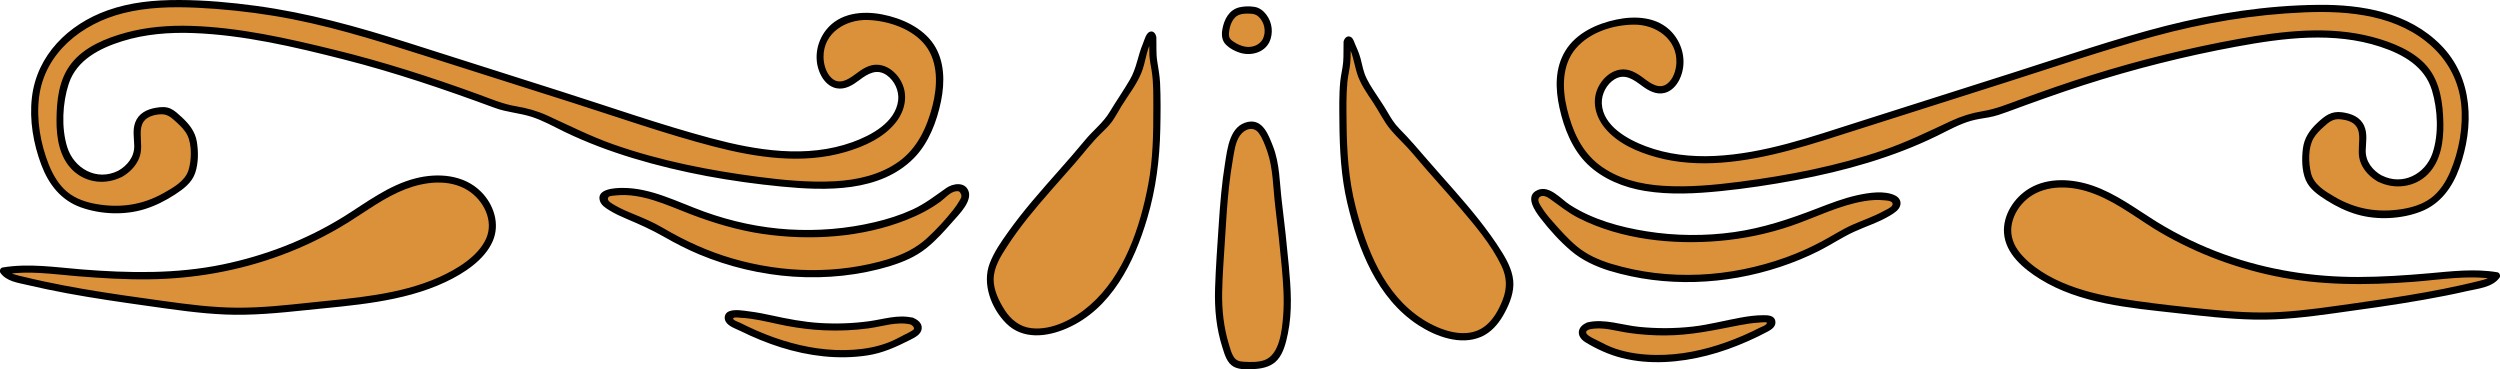
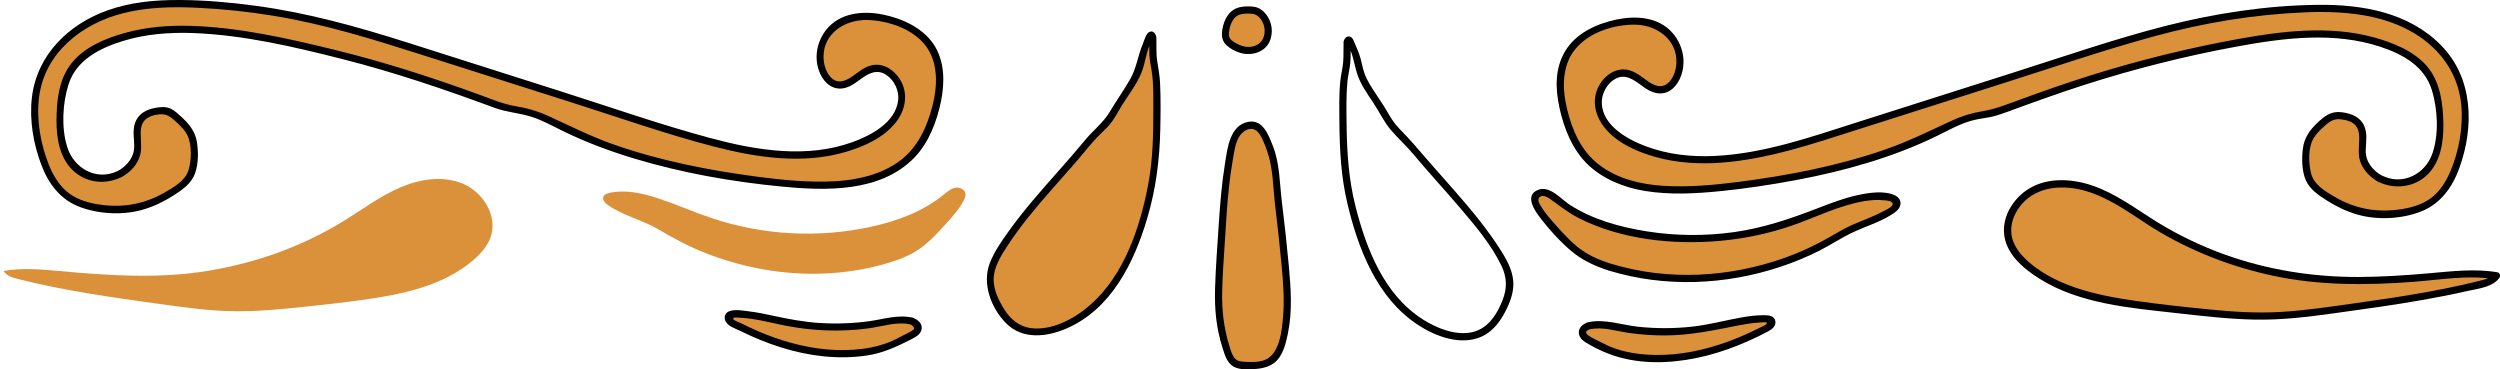
<svg xmlns="http://www.w3.org/2000/svg" id="Layer_2" data-name="Layer 2" viewBox="0 0 522.6 77.21">
  <defs>
    <style> .cls-1 { fill: #db913a; } </style>
  </defs>
  <g id="Layer_1-2" data-name="Layer 1">
    <g>
      <g>
        <path class="cls-1" d="m264.68,8.5c.51-1.05.6-2.62.16-3.71-.54-1.31-1.59-2.58-3.05-2.64s-3.04-.12-4.19,1.07c-.72.74-1.05,1.77-1.27,2.78-.17.79-.28,1.67.12,2.37.22.39.57.68.94.94,1.14.81,2.51,1.35,3.9,1.28s2.79-.83,3.4-2.09Z" />
        <path d="m265.32,8.87c.9-1.92.66-4.16-.63-5.84-.61-.8-1.45-1.44-2.47-1.6s-2.1-.13-3.06.08c-2.25.5-3.3,2.59-3.65,4.69-.19,1.17-.08,2.33.81,3.19.79.77,1.87,1.33,2.91,1.65,2.24.68,4.96,0,6.09-2.19.44-.86-.85-1.62-1.3-.76-.69,1.34-2.25,1.91-3.7,1.67-.87-.15-1.67-.52-2.4-1-.28-.19-.58-.4-.78-.68-.26-.36-.27-.82-.23-1.25.13-1.43.72-3.26,2.22-3.77.72-.24,1.49-.23,2.24-.2.7.02,1.26.18,1.78.68,1.18,1.16,1.57,3.04.86,4.55-.17.37-.1.81.27,1.03.32.19.85.1,1.03-.27Z" />
      </g>
      <g>
        <path class="cls-1" d="m268.67,55.63c-.43-4.69-.94-9.37-1.53-14.03-.45-3.61-.4-7.6-1.84-11-.49-1.16-1.32-3.45-2.46-4.1-1.55-.89-3.4.12-4.29,1.45-.69,1.04-.98,2.28-1.23,3.49-1.25,6.09-1.62,12.32-2,18.52-.12,1.98-.24,3.96-.36,5.94-.19,3.19-.39,6.38-.11,9.56.25,2.86.88,5.68,1.88,8.37.29.8.66,1.63,1.38,2.09.6.38,1.35.42,2.06.45,2.15.09,4.58.08,6.1-1.44.71-.7,1.12-1.64,1.44-2.58,1.85-5.32,1.47-11.12.95-16.72Z" />
        <path d="m269.42,55.63c-.42-4.52-.91-9.04-1.47-13.55-.47-3.83-.41-7.85-1.84-11.49-.9-2.27-2.08-5.7-5.18-5.12-3.84.72-4.34,5.48-4.84,8.59-.69,4.24-1.04,8.52-1.32,12.8s-.63,8.9-.77,13.35.26,8.48,1.57,12.55c.45,1.41.93,3.14,2.33,3.9,1.3.71,3.24.57,4.66.46,1.68-.13,3.36-.61,4.5-1.92,1.27-1.46,1.78-3.64,2.16-5.48.96-4.64.63-9.4.2-14.08-.09-.95-1.59-.96-1.5,0,.32,3.49.59,7.01.3,10.51-.23,2.86-.72,8.02-3.93,9.14-1.31.45-2.76.41-4.12.34-1.04-.05-1.77-.18-2.35-1.15-.45-.75-.69-1.72-.94-2.55-1.07-3.5-1.46-7.11-1.4-10.76s.37-7.48.6-11.21.44-7.32.84-10.97c.2-1.83.45-3.66.77-5.48.3-1.69.5-3.75,1.52-5.19s2.88-1.99,3.97-.44c.76,1.08,1.27,2.46,1.71,3.71,1.27,3.63,1.22,7.67,1.68,11.46.51,4.19.96,8.38,1.35,12.58.09.95,1.59.96,1.5,0Z" />
      </g>
      <g>
        <path class="cls-1" d="m240.98,7.8c-.01-.25-.19-.59-.4-.45-.06.04-.09.1-.12.16-.69,1.47-1.38,2.95-1.77,4.53-.17.7-.29,1.43-.5,2.12-.3.99-.8,1.92-1.32,2.82-.99,1.72-2.17,3.3-3.2,4.99-.87,1.43-1.54,2.87-2.75,4.1-1.12,1.14-2.23,2.09-3.26,3.36-4.87,6.01-10.35,11.51-15,17.7-1.16,1.54-2.26,3.12-3.29,4.76-1.31,2.1-2.53,4.43-2.4,6.9.07,1.24.48,2.44.96,3.59,1.07,2.55,2.66,5.09,5.17,6.26,2.21,1.03,4.81.85,7.16.18,5.04-1.44,9.3-4.97,12.36-9.22s5-9.21,6.49-14.23c1.12-3.79,2-7.66,2.33-11.6.12-1.46.25-2.95.3-4.4.13-3.88.14-7.76.03-11.64-.04-1.58-.22-2.94-.54-4.46-.36-1.73-.18-3.7-.26-5.46Z" />
        <path d="m241.7,7.61c-.15-.59-.62-1.22-1.32-.98-.83.28-1.17,1.81-1.48,2.53-1.05,2.48-1.31,5.09-2.68,7.45s-2.87,4.48-4.24,6.77-3.48,3.87-5.15,5.9c-3.59,4.36-7.45,8.48-11.09,12.81-1.71,2.04-3.37,4.13-4.92,6.3s-3,4.24-3.92,6.63c-1.65,4.27.28,9.4,3.41,12.55,3.47,3.5,8.56,2.88,12.72,1.06,9.31-4.07,14.07-13.81,16.8-23.04,1.81-6.11,2.59-12.26,2.72-18.62.07-3.22.1-6.47-.05-9.69-.08-1.54-.37-3.02-.6-4.53-.25-1.63-.12-3.28-.18-4.92-.03-.96-1.53-.97-1.5,0,.04,1.22,0,2.45.05,3.67.06,1.13.3,2.21.48,3.33.4,2.56.33,5.2.34,7.78.01,5.31-.07,10.69-1.06,15.92-1.72,9.05-5.03,19-12.16,25.24-3.23,2.83-7.87,5.35-12.31,4.83-2.44-.29-4.3-1.83-5.58-3.85-1.16-1.83-2.29-4.15-2.27-6.36.03-2.52,1.45-4.79,2.78-6.84s2.84-4.11,4.4-6.06c3.14-3.93,6.55-7.62,9.85-11.42,1.77-2.04,3.4-4.21,5.34-6.1.86-.83,1.72-1.64,2.42-2.62s1.28-2.12,1.93-3.17c1.4-2.27,3.1-4.39,4.13-6.87s1.05-5.34,2.65-7.56l-.65.37h.19c-.22-.12-.43-.24-.65-.37l.13.27c.24.94,1.68.54,1.45-.4Z" />
      </g>
      <g>
        <path class="cls-1" d="m25.07,36.34c-2.83,1.51-6.56,1.09-8.98-1.01-3.26-2.82-3.7-7.69-3.44-11.99.2-3.25.71-6.63,2.61-9.28,1.55-2.17,3.9-3.64,6.32-4.74,10.2-4.64,22.03-3.44,33.05-1.43,11.43,2.08,22.72,4.94,33.76,8.55,5.44,1.78,10.81,3.74,16.18,5.73,2.12.78,4.09.75,6.2,1.36,2.79.81,5.4,2.33,8.01,3.57,11.83,5.6,24.77,8.49,37.73,10.32,4.73.67,9.5,1.2,14.28,1.27,3.99.05,8.03-.23,11.82-1.46s7.35-3.48,9.6-6.77c1.06-1.54,1.82-3.28,2.47-5.04,1.98-5.35,2.88-11.84-.59-16.37-2.01-2.61-5.16-4.1-8.34-4.96-3.46-.93-7.38-1.16-10.42.75-2.22,1.4-3.72,3.89-3.91,6.5-.23,3.24,1.98,7.98,6.03,5.93,1.63-.82,2.88-2.36,4.63-2.88,3.62-1.07,7.05,3.3,6.34,7.01s-4.04,6.35-7.46,7.95c-12.98,6.09-28.22,1.82-41.89-2.53-17.24-5.49-34.48-10.97-51.72-16.46-6.58-2.09-13.18-4.19-19.9-5.8-8.14-1.95-16.46-3.17-24.82-3.66-6.48-.37-13.11-.28-19.28,1.73s-11.88,6.19-14.48,12.14c-2.37,5.43-1.92,11.74-.23,17.42.97,3.26,2.44,6.55,5.13,8.64,2.94,2.29,6.87,2.79,10.59,2.94,4.59.18,8.97-1.77,12.73-4.4,1.04-.73,2.04-1.57,2.63-2.69.63-1.21.72-2.62.77-3.98.05-1.52.06-3.08-.53-4.48-.65-1.54-1.93-2.69-3.18-3.8-.55-.49-1.13-.99-1.83-1.2-.72-.22-1.51-.12-2.25.01-.72.12-1.45.27-2.08.63-2.52,1.46-1.96,4.19-1.83,6.52.14,2.5-1.54,4.76-3.75,5.94Z" />
        <path d="m24.69,35.7c-4.45,2.23-9.23-.45-10.64-4.96-1.26-4.04-.99-9.24.32-13.23,1.65-5.01,6.52-7.45,11.25-8.92s9.82-1.87,14.8-1.68c10.53.4,21.09,2.88,31.27,5.47,10.8,2.74,21.32,6.32,31.76,10.18,2.47.91,5.05,1.04,7.54,1.82s4.71,2.06,7.03,3.18c4.62,2.23,9.44,4.03,14.35,5.52,10.06,3.05,20.58,4.91,31.03,5.92,9.26.9,20.56,1.22,27.64-5.95,3.09-3.13,4.8-7.65,5.67-11.9.8-3.95.78-8.38-1.52-11.86s-6.67-5.49-10.79-6.28-8.84-.33-11.66,3.18c-2.19,2.73-2.74,6.57-1.05,9.69.67,1.23,1.74,2.29,3.15,2.57,1.82.36,3.43-.67,4.81-1.72,1.76-1.33,3.64-2.45,5.7-1.02,1.64,1.14,2.64,3.3,2.4,5.28-.57,4.62-5.65,7.31-9.55,8.72-9.57,3.45-20.04,1.74-29.6-.82-10.49-2.81-20.79-6.43-31.13-9.72s-21.46-6.84-32.19-10.24-20.95-6.25-31.84-7.72C48.17.5,42.85.02,37.54,0s-10.26.46-15.07,2.17C14.3,5.08,7.7,11.51,6.67,20.38c-.55,4.71.3,9.67,1.97,14.09,1.53,4.05,4.07,7.37,8.25,8.87s9.18,1.68,13.37.37c2.25-.7,4.38-1.78,6.35-3.07,1.75-1.14,3.49-2.43,4.19-4.48s.68-4.5.35-6.53c-.35-2.16-1.65-3.76-3.23-5.2-.68-.62-1.38-1.3-2.22-1.7-1.01-.48-2.11-.38-3.17-.19-1.88.32-3.58,1.19-4.27,3.07-.57,1.56-.24,3.2-.2,4.81.07,2.33-1.42,4.19-3.38,5.29-.84.47-.09,1.77.76,1.3,1.58-.89,2.93-2.21,3.63-3.91s.34-3.39.34-5.19c0-.88.1-1.79.63-2.52.8-1.12,2.51-1.5,3.81-1.5s2.2.89,3.14,1.75c.84.78,1.68,1.61,2.19,2.65.96,1.97.87,5.23.22,7.29-.73,2.31-3.24,3.67-5.22,4.79-4.4,2.48-9.05,3.15-14.01,2.29-2.2-.38-4.42-1.12-6.15-2.57s-2.95-3.52-3.8-5.63c-1.76-4.41-2.64-9.43-2.05-14.17,1.17-9.28,8.98-15.37,17.61-17.54,5.04-1.27,10.29-1.37,15.46-1.13s10.75.82,16.07,1.7c10.51,1.73,20.65,4.88,30.79,8.11s20.88,6.64,31.32,9.96c9.9,3.15,19.77,6.64,29.83,9.25,8.89,2.3,18.51,3.76,27.5,1.13,3.9-1.14,8.01-2.97,10.57-6.26,2.2-2.84,2.65-6.57.39-9.52-.98-1.27-2.37-2.26-4-2.44-1.97-.21-3.5.91-5,2.03s-3.34,2.22-4.92.7c-1.13-1.08-1.63-2.85-1.64-4.38-.03-5.04,4.64-7.86,9.22-7.72,4.29.13,9.42,1.84,12.11,5.35s2.51,8.44,1.45,12.58c-1.16,4.51-3.15,8.87-7.02,11.65s-8.71,3.88-13.45,4.13c-5.34.28-10.71-.24-16-.93-10.2-1.34-20.38-3.33-30.1-6.73-4.83-1.69-9.31-3.96-13.95-6.08-2.13-.97-4.25-1.56-6.55-1.94-2.68-.44-5.17-1.51-7.71-2.44-9.99-3.64-20.1-6.89-30.43-9.41-9.7-2.37-19.74-4.64-29.76-4.95-4.61-.14-9.27.21-13.73,1.44-4.09,1.13-8.59,2.95-11.29,6.38s-3.11,7.87-3.13,11.95c-.02,3.7.64,7.8,3.45,10.46s6.86,3.02,10.16,1.36c.86-.43.1-1.73-.76-1.3Z" />
      </g>
      <g>
        <path class="cls-1" d="m185.94,54.88c-5.17,1.59-10.57,2.35-15.97,2.35-7.65,0-15.27-1.52-22.39-4.29-3.51-1.37-6.76-3.1-9.97-5.01s-7.25-2.81-10.5-5.04c-.59-.41-1.24-1.06-.99-1.74.18-.51.78-.73,1.31-.84,3.39-.72,6.92.08,10.21,1.17,3.77,1.25,7.41,2.87,11.18,4.13,10.68,3.58,22.34,4.2,33.35,1.77,5.42-1.19,10.78-3.17,15.08-6.68.71-.58,1.43-1.22,2.32-1.43s2.01.2,2.23,1.09c.13.54-.1,1.1-.37,1.6-.92,1.75-2.26,3.24-3.59,4.7-1.97,2.18-3.98,4.4-6.49,5.93-1.68,1.02-3.53,1.71-5.41,2.29Z" />
-         <path d="m185.74,54.16c-10.63,3.22-22.03,2.96-32.65-.13-5.13-1.49-9.93-3.69-14.53-6.4-2-1.18-4.09-2.05-6.24-2.93-1.16-.47-2.31-.97-3.41-1.58-.48-.27-.99-.54-1.43-.88-.32-.24-.64-.76-.18-1.13.22-.18,1.28-.24,1.46-.26,5.28-.56,10.58,1.99,15.38,3.84s10.05,3.45,15.35,4.22c9.91,1.43,20.66.76,30.04-2.96,2.5-.99,4.91-2.22,7.08-3.82.93-.69,1.97-1.94,3.16-2.14.62-.1.86.02,1.1.55.26.57,0,.9-.29,1.4-.38.68-.84,1.32-1.32,1.93-1.64,2.08-3.5,4.1-5.45,5.89-2.35,2.15-5.04,3.44-8.07,4.38-.92.29-.53,1.74.4,1.45,2.69-.84,5.23-1.91,7.46-3.68,2.09-1.66,3.87-3.68,5.63-5.68,1.28-1.45,4.07-4.21,3.2-6.36-.79-1.95-3.26-1.52-4.62-.57-2.34,1.64-4.45,3.31-7.08,4.51s-5.21,2-7.92,2.64c-5.84,1.38-11.89,1.87-17.88,1.51s-12-1.65-17.7-3.71-11.16-5-17.12-4.97c-1.51,0-5.53.18-4.7,2.73.3.93,1.24,1.5,2.02,1.98,1.12.69,2.32,1.24,3.53,1.75,2.7,1.14,5.26,2.28,7.81,3.74,2.38,1.36,4.82,2.62,7.35,3.68,12.56,5.25,26.94,6.4,40.02,2.44.92-.28.53-1.73-.4-1.45Z" />
      </g>
      <g>
        <path class="cls-1" d="m190.55,67.13c-2.03-.56-4.17-.05-6.24.34-6.45,1.21-13.13,1.19-19.58-.04-3.8-.73-7.58-1.88-11.45-1.76-.35.01-.75.06-.96.35-.2.27-.12.67.08.94s.51.44.8.59c8.58,4.58,18.42,7.51,28.03,6.01,2.59-.4,5.19-1.25,7.5-2.57.78-.45,2.18-1,2.82-1.63.92-.91-.01-1.96-1.01-2.23Z" />
        <path d="m190.75,66.41c-3.01-.71-6.03.31-9.01.73-3.42.47-6.9.59-10.34.38s-6.76-.86-10.11-1.59c-1.5-.33-3.01-.63-4.54-.82-1.25-.16-3.14-.53-4.36-.03-.87.36-1.12,1.3-.71,2.1.54,1.04,2.14,1.54,3.12,2.02,2.72,1.34,5.53,2.5,8.42,3.41,5.8,1.82,11.96,2.61,18,1.7,3.3-.49,6.11-1.78,9.05-3.27.96-.49,2.25-1.1,2.4-2.31s-.93-1.98-1.92-2.34c-.91-.33-1.3,1.12-.4,1.45.29.1.85.56.68.98-.06.14-.44.33-.59.43-.4.25-.83.44-1.24.65-1.15.58-2.26,1.22-3.47,1.68-2.34.91-4.83,1.36-7.34,1.53-5,.34-10.01-.46-14.77-1.96-2.49-.78-4.91-1.75-7.26-2.87-.53-.25-1.07-.52-1.59-.78-.31-.16-1.31-.47-1.47-.78-.28-.53,1.12-.32,1.38-.3.74.03,1.47.1,2.2.2,2.58.35,5.1,1.04,7.66,1.52s5.2.8,7.83.91c3.04.13,6.09,0,9.11-.4s5.99-1.5,8.88-.82c.94.22,1.34-1.22.4-1.45Z" />
      </g>
      <g>
        <path class="cls-1" d="m72.16,46c3.83-2.38,7.48-5.11,11.63-6.87s9-2.47,13.13-.66,7.08,6.65,5.69,10.94c-.65,2-2.1,3.63-3.7,4.99-6.22,5.32-14.67,7.1-22.77,8.24-4.3.61-8.62,1.08-12.94,1.53-4.7.49-9.42.95-14.14.89-5.37-.07-10.7-.82-16.02-1.56-9.83-1.37-19.68-2.75-29.3-5.18-1.14-.29-2.38-.67-2.99-1.68,3.82-.69,7.75-.34,11.61.01,10.27.94,20.93,1.68,31.25-.06s19.82-5.17,28.54-10.6Z" />
-         <path d="m72.54,46.65c3.98-2.49,7.82-5.41,12.23-7.11,4.08-1.57,9.11-2.18,13,.23,3.28,2.04,5.52,6.33,3.86,10.08s-6.12,6.42-9.79,8.07c-8.34,3.75-18,4.38-26.97,5.33-5.09.54-10.2,1.1-15.33,1.07s-10.25-.69-15.34-1.4c-5.56-.77-11.12-1.54-16.66-2.49-2.81-.48-5.6-1.01-8.39-1.61-1.43-.31-2.86-.63-4.28-.98-1.19-.29-2.73-.49-3.48-1.57l-.45,1.1c5.03-.86,10.18-.04,15.22.37s9.96.71,14.94.65c9.46-.11,18.82-1.76,27.69-5.05,4.79-1.77,9.39-4.01,13.73-6.69.82-.51.07-1.8-.76-1.3-7.77,4.8-16.36,8.11-25.3,9.95-9.68,1.99-19.54,1.8-29.35,1.02-5.5-.44-11.08-1.33-16.58-.4-.46.08-.71.73-.45,1.1,1.26,1.79,3.58,2.07,5.57,2.54,2.77.65,5.56,1.23,8.36,1.75,5.52,1.02,11.08,1.83,16.64,2.61s10.93,1.6,16.44,1.83,11.23-.32,16.81-.91c9.74-1.02,20.25-1.65,29.24-5.89,3.78-1.78,8.12-4.55,9.86-8.53,1.56-3.58.24-7.64-2.42-10.32-3.6-3.62-9.06-4.02-13.78-2.8-5.58,1.44-10.23,5.05-15.03,8.05-.82.51-.06,1.81.76,1.3Z" />
      </g>
      <g>
-         <path class="cls-1" d="m281.62,8.8c.01-.25.19-.59.4-.45.06.04.09.1.12.16.69,1.47,1.38,2.95,1.77,4.53.17.7.29,1.43.5,2.12.3.99.8,1.92,1.32,2.82.99,1.72,2.17,3.3,3.2,4.99.87,1.43,1.54,2.87,2.75,4.1,1.12,1.14,2.23,2.09,3.26,3.36,4.87,6.01,10.35,11.51,15,17.7,1.16,1.54,2.26,3.12,3.29,4.76,1.31,2.1,2.53,4.43,2.4,6.9-.07,1.24-.48,2.44-.96,3.59-1.07,2.55-2.66,5.09-5.17,6.26-2.21,1.03-4.81.85-7.16.18-5.04-1.44-9.3-4.97-12.36-9.22s-5-9.21-6.49-14.23c-1.12-3.79-2-7.66-2.33-11.6-.12-1.46-.25-2.95-.3-4.4-.13-3.88-.14-7.76-.03-11.64.04-1.58.22-2.94.54-4.46.36-1.73.18-3.7.26-5.46Z" />
        <path d="m282.35,9l.13-.27-.65.37h.19c-.22-.13-.43-.25-.65-.37,1.38,1.92,1.63,4.44,2.31,6.63s2.09,4.17,3.36,6.07,2.22,3.98,3.67,5.7,3.23,3.3,4.72,5.09c3.17,3.8,6.54,7.43,9.75,11.2s6.56,7.71,8.69,12.15c1.17,2.43,1.2,4.74.21,7.22-.78,1.97-1.88,3.97-3.56,5.32-3.82,3.07-9.5.96-13.14-1.37-8.05-5.16-11.75-14.67-14.01-23.54-1.46-5.73-1.83-11.55-1.88-17.44-.03-2.86-.1-5.78.17-8.63.13-1.34.47-2.64.6-3.97.14-1.45.05-2.9.1-4.35.03-.97-1.47-.96-1.5,0-.05,1.37.03,2.76-.08,4.13s-.46,2.64-.6,3.98c-.29,2.84-.21,5.76-.19,8.61.04,5.69.34,11.37,1.65,16.93,2.26,9.58,6.22,19.88,14.82,25.49,3.69,2.41,8.9,4.34,13.2,2.44,1.98-.87,3.46-2.55,4.53-4.39s2.11-4.17,2.17-6.41c.06-2.49-1.11-4.81-2.39-6.87-1.41-2.28-3-4.46-4.65-6.57-3.44-4.39-7.24-8.46-10.88-12.67-1.95-2.26-3.84-4.49-5.94-6.6-1.05-1.05-1.77-2.27-2.51-3.54s-1.6-2.52-2.42-3.77-1.77-2.68-2.31-4.15c-.5-1.38-.66-2.85-1.17-4.23-.23-.61-.49-1.22-.76-1.82-.2-.45-.42-1.28-.87-1.58-.74-.5-1.4.13-1.58.84-.24.94,1.21,1.34,1.45.4Z" />
      </g>
      <g>
        <path class="cls-1" d="m497.53,37.34c2.83,1.51,6.56,1.09,8.98-1.01,3.26-2.82,3.7-7.69,3.44-11.99-.2-3.25-.71-6.63-2.61-9.28-1.55-2.17-3.9-3.64-6.32-4.74-10.2-4.64-22.03-3.44-33.05-1.43-11.43,2.08-22.72,4.94-33.76,8.55-5.44,1.78-10.81,3.74-16.18,5.73-2.12.78-4.09.75-6.2,1.36-2.79.81-5.4,2.33-8.01,3.57-11.83,5.6-24.77,8.49-37.73,10.32-4.73.67-9.5,1.2-14.28,1.27-3.99.05-8.03-.23-11.82-1.46s-7.35-3.48-9.6-6.77c-1.06-1.54-1.82-3.28-2.47-5.04-1.98-5.35-2.88-11.84.59-16.37,2.01-2.61,5.16-4.1,8.34-4.96,3.46-.93,7.38-1.16,10.42.75,2.22,1.4,3.72,3.89,3.91,6.5.23,3.24-1.98,7.98-6.03,5.93-1.63-.82-2.88-2.36-4.63-2.88-3.62-1.07-7.05,3.3-6.34,7.01s4.04,6.35,7.46,7.95c12.98,6.09,28.22,1.82,41.89-2.53,17.24-5.49,34.48-10.97,51.72-16.46,6.58-2.09,13.18-4.19,19.9-5.8,8.14-1.95,16.46-3.17,24.82-3.66,6.48-.37,13.11-.28,19.28,1.73,6.17,2.01,11.88,6.19,14.48,12.14,2.37,5.43,1.92,11.74.23,17.42-.97,3.26-2.44,6.55-5.13,8.64-2.94,2.29-6.87,2.79-10.59,2.94-4.59.18-8.97-1.77-12.73-4.4-1.04-.73-2.04-1.57-2.63-2.69-.63-1.21-.72-2.62-.77-3.98-.05-1.52-.06-3.08.53-4.48.65-1.54,1.93-2.69,3.18-3.8.55-.49,1.13-.99,1.83-1.2.72-.22,1.51-.12,2.25.01.72.12,1.45.27,2.08.63,2.52,1.46,1.96,4.19,1.83,6.52-.14,2.5,1.54,4.76,3.75,5.94Z" />
        <path d="m497.15,37.99c3.41,1.71,7.71,1.17,10.41-1.61s3.26-6.87,3.2-10.58c-.07-4.12-.63-8.63-3.37-11.89s-7.36-5.1-11.46-6.18c-9.13-2.41-18.79-1.25-27.94.4-10.39,1.88-20.67,4.41-30.75,7.56-5.14,1.6-10.21,3.39-15.27,5.24-2.47.9-4.86,1.88-7.47,2.3-2.38.39-4.55,1.07-6.73,2.09-4.63,2.17-9.14,4.37-13.99,6.04s-9.72,2.96-14.69,4.03-10.28,1.94-15.47,2.61-10.65,1.18-15.97.84c-4.73-.3-9.55-1.46-13.37-4.39s-5.64-7.28-6.72-11.74c-1.01-4.19-1.11-9.12,1.85-12.58s7.94-4.96,12.21-4.98c4.55-.02,9.02,3.04,8.81,7.99-.06,1.52-.62,3.32-1.85,4.31-1.71,1.37-3.6-.06-5.02-1.13s-3.02-2.06-4.93-1.76c-1.59.25-2.94,1.28-3.87,2.56-2.23,3.07-1.58,6.84.73,9.65,2.65,3.22,6.83,5.01,10.75,6.09,4.37,1.21,8.97,1.47,13.48,1.15,9.8-.71,19.2-3.93,28.5-6.89,10.36-3.3,20.72-6.59,31.08-9.89s20.5-6.76,30.9-9.61,20.91-4.6,31.61-5.04c9.35-.39,19.58.6,26.74,7.3,3.38,3.17,5.48,7.31,5.94,11.94s-.44,9.74-2.3,14.09c-.91,2.12-2.19,4.16-4.08,5.54-1.78,1.29-3.93,1.93-6.08,2.27-5,.78-9.61,0-13.99-2.57-2.01-1.18-4.36-2.54-4.95-4.97-.52-2.15-.62-5.27.51-7.23.54-.95,1.35-1.72,2.15-2.45,1.11-1.01,1.98-1.75,3.57-1.56,1.24.15,2.59.47,3.31,1.58.52.8.56,1.79.54,2.71-.04,1.73-.33,3.32.38,4.96s2.04,2.94,3.6,3.82c.84.48,1.6-.82.76-1.3-1.96-1.1-3.44-2.96-3.38-5.29.05-1.71.4-3.46-.31-5.09-.83-1.89-2.67-2.59-4.6-2.86-2.3-.32-3.63.74-5.22,2.23s-2.73,3.14-3,5.34c-.26,2.07-.24,4.65.59,6.59s2.66,3.16,4.37,4.25c1.99,1.26,4.13,2.31,6.4,2.96,4.17,1.21,9.27.96,13.33-.63s6.56-5.05,8.02-9.11c3.12-8.65,2.92-18.75-3.83-25.63s-16.5-8.56-25.68-8.46c-10.76.11-21.59,1.77-32,4.43s-21.24,6.39-31.79,9.75-21.51,6.84-32.27,10.27c-9.79,3.11-19.75,6.65-30.1,7.14-4.89.23-9.82-.3-14.42-2.03-3.81-1.43-8.99-4.29-9.18-8.95-.08-1.96,1-4.05,2.69-5.06,2.17-1.3,4.01.13,5.76,1.42,1.36,1.01,3,1.9,4.74,1.43,1.39-.37,2.41-1.51,3.03-2.76,1.61-3.27.88-7.2-1.54-9.88-2.96-3.27-7.64-3.53-11.69-2.67s-8.34,2.81-10.6,6.51-2.1,7.99-1.24,11.93c.93,4.26,2.68,8.71,5.86,11.79s7.57,4.86,11.96,5.58c5.24.86,10.64.57,15.9.04s10.52-1.33,15.71-2.3c10.16-1.91,20.26-4.72,29.57-9.28,2.3-1.13,4.57-2.41,7.05-3.12,1.23-.35,2.5-.5,3.76-.73,1.33-.24,2.56-.68,3.83-1.14,5.29-1.95,10.59-3.87,15.95-5.59,10.45-3.36,21.11-6.05,31.9-8.04,9.86-1.82,20.41-3.18,30.14.04,4.71,1.56,9.24,4.08,10.76,9.11,1.2,4,1.47,9.18.09,13.18-1.5,4.35-6.25,6.78-10.53,4.62-.86-.43-1.62.86-.76,1.3Z" />
      </g>
      <g>
        <path class="cls-1" d="m336.66,55.88c5.17,1.59,10.57,2.35,15.97,2.35,7.65,0,15.27-1.52,22.39-4.29,3.51-1.37,6.76-3.1,9.97-5.01s7.25-2.81,10.5-5.04c.59-.41,1.24-1.06.99-1.74-.18-.51-.78-.73-1.31-.84-3.39-.72-6.92.08-10.21,1.17-3.77,1.25-7.41,2.87-11.18,4.13-10.68,3.58-22.34,4.2-33.35,1.77-5.42-1.19-10.78-3.17-15.08-6.68-.71-.58-1.43-1.22-2.32-1.43s-2.01.2-2.23,1.09c-.13.54.1,1.1.37,1.6.92,1.75,2.26,3.24,3.59,4.7,1.97,2.18,3.98,4.4,6.49,5.93,1.68,1.02,3.53,1.71,5.41,2.29Z" />
        <path d="m336.47,56.61c11.63,3.52,24.2,2.98,35.69-.83,2.8-.93,5.53-2.05,8.16-3.38,2.46-1.25,4.77-2.81,7.28-3.96s5.2-1.98,7.58-3.43c.78-.48,1.72-1.06,2.02-1.98s-.19-1.74-1-2.15c-2.25-1.13-5.58-.59-7.93-.08-2.89.63-5.68,1.72-8.43,2.78-5.67,2.19-11.31,4.09-17.35,4.94s-12.24.8-18.26-.16c-5.6-.89-11.26-2.45-16.07-5.54-1.85-1.19-4.23-4.16-6.72-3.1-2.8,1.19-.6,4.37.6,5.91,1.86,2.41,4.02,4.8,6.34,6.78s5.13,3.28,8.1,4.21c.92.29,1.32-1.16.4-1.45-2.65-.83-5.14-1.9-7.28-3.69-1.83-1.53-3.42-3.34-5-5.12-.85-.96-1.67-1.94-2.34-3.03-.33-.54-1.15-1.64-.33-2.2.67-.46,1.59.1,2.14.49,1.96,1.4,3.76,2.86,5.93,3.96,8.88,4.51,19.72,5.64,29.53,4.77,5.08-.45,10.1-1.5,14.93-3.15,5.07-1.74,10.02-4.3,15.35-5.17,1.34-.22,2.71-.3,4.06-.16.44.05,2.1.06,1.7,1.03-.21.5-1.4.99-1.85,1.24-2.07,1.14-4.32,1.89-6.47,2.84s-4.31,2.36-6.48,3.51c-2.4,1.28-4.88,2.39-7.44,3.31-11.67,4.2-24.51,4.97-36.44,1.36-.93-.28-1.32,1.17-.4,1.45Z" />
      </g>
      <g>
        <path class="cls-1" d="m332.05,68.13c2.03-.56,4.17-.05,6.24.34,6.45,1.21,13.13,1.19,19.58-.04,3.8-.73,7.58-1.88,11.45-1.76.35.01.75.06.96.35.2.27.12.67-.08.94s-.51.44-.8.59c-8.58,4.58-18.42,7.51-28.03,6.01-2.59-.4-5.19-1.25-7.5-2.57-.78-.45-2.18-1-2.82-1.63-.92-.91.01-1.96,1.01-2.23Z" />
-         <path d="m332.25,68.86c2.7-.64,5.53.35,8.21.73,2.52.36,5.07.54,7.62.53,5.3-.01,10.29-1.11,15.46-2.12,1.3-.25,2.61-.46,3.93-.55.21-.01,1.79-.18,1.85-.03.21.48-1.16.93-1.48,1.09-2.25,1.15-4.57,2.17-6.96,3.02-4.71,1.68-9.68,2.73-14.7,2.67-2.87-.03-5.75-.39-8.47-1.31-1.31-.44-2.51-1.05-3.72-1.69-.66-.35-3.8-1.6-1.73-2.35.9-.33.51-1.78-.4-1.45-2.23.81-2.46,2.91-.45,4.14,2.33,1.43,4.96,2.62,7.61,3.29,5.8,1.47,12.06.97,17.81-.5,2.94-.75,5.79-1.79,8.56-3.01,1.42-.63,2.82-1.3,4.19-2.04.84-.45,1.73-1.09,1.53-2.18-.21-1.19-1.55-1.21-2.49-1.21-1.61,0-3.21.22-4.8.51-3.34.6-6.61,1.49-9.99,1.87-3.74.42-7.52.43-11.27.05-3.49-.36-7.21-1.76-10.71-.93-.94.22-.54,1.67.4,1.45Z" />
+         <path d="m332.25,68.86c2.7-.64,5.53.35,8.21.73,2.52.36,5.07.54,7.62.53,5.3-.01,10.29-1.11,15.46-2.12,1.3-.25,2.61-.46,3.93-.55.21-.01,1.79-.18,1.85-.03.21.48-1.16.93-1.48,1.09-2.25,1.15-4.57,2.17-6.96,3.02-4.71,1.68-9.68,2.73-14.7,2.67-2.87-.03-5.75-.39-8.47-1.31-1.31-.44-2.51-1.05-3.72-1.69-.66-.35-3.8-1.6-1.73-2.35.9-.33.51-1.78-.4-1.45-2.23.81-2.46,2.91-.45,4.14,2.33,1.43,4.96,2.62,7.61,3.29,5.8,1.47,12.06.97,17.81-.5,2.94-.75,5.79-1.79,8.56-3.01,1.42-.63,2.82-1.3,4.19-2.04.84-.45,1.73-1.09,1.53-2.18-.21-1.19-1.55-1.21-2.49-1.21-1.61,0-3.21.22-4.8.51-3.34.6-6.61,1.49-9.99,1.87-3.74.42-7.52.43-11.27.05-3.49-.36-7.21-1.76-10.71-.93-.94.22-.54,1.67.4,1.45" />
      </g>
      <g>
        <path class="cls-1" d="m450.44,47c-3.83-2.38-7.48-5.11-11.63-6.87s-9-2.47-13.13-.66-7.08,6.65-5.69,10.94c.65,2,2.1,3.63,3.7,4.99,6.22,5.32,14.67,7.1,22.77,8.24,4.3.61,8.62,1.08,12.94,1.53,4.7.49,9.42.95,14.14.89,5.37-.07,10.7-.82,16.02-1.56,9.83-1.37,19.68-2.75,29.3-5.18,1.14-.29,2.38-.67,2.99-1.68-3.82-.69-7.75-.34-11.61.01-10.27.94-20.93,1.68-31.25-.06s-19.82-5.17-28.54-10.6Z" />
        <path d="m450.82,46.36c-4.34-2.71-8.5-5.88-13.39-7.56-4.21-1.44-9.25-1.78-13.2.58-3.18,1.89-5.59,5.57-5.31,9.36.32,4.32,4.08,7.45,7.51,9.58,8.3,5.17,18.7,6.03,28.18,7.09,5.56.62,11.14,1.29,16.74,1.4s11.02-.56,16.48-1.31c6.29-.87,12.58-1.73,18.83-2.84,3.04-.54,6.08-1.13,9.09-1.82,2.26-.52,5.31-.76,6.76-2.82.26-.37,0-1.02-.45-1.1-4.8-.82-9.62-.2-14.43.22s-9.78.75-14.69.76c-9.53.01-18.93-1.48-27.91-4.7-4.96-1.78-9.72-4.08-14.2-6.84-.82-.51-1.58.79-.76,1.3,7.75,4.78,16.32,8.13,25.23,10.01,9.64,2.04,19.44,1.98,29.22,1.24,5.65-.43,11.49-1.49,17.14-.53l-.45-1.1c-.63.9-1.77,1.14-2.77,1.39-1.26.32-2.53.61-3.8.9-2.46.55-4.93,1.04-7.41,1.49-4.97.9-9.96,1.63-14.95,2.33s-10.34,1.52-15.55,1.82-10.09-.05-15.12-.55-10.1-1.04-15.13-1.76c-4.21-.6-8.43-1.36-12.47-2.72s-8.22-3.47-11.2-6.66c-1.4-1.5-2.42-3.35-2.39-5.45.03-1.98.92-3.9,2.2-5.38,3.33-3.86,8.82-4.1,13.42-2.76,5.18,1.51,9.54,4.9,14.05,7.73.82.51,1.57-.78.76-1.3Z" />
      </g>
    </g>
  </g>
</svg>